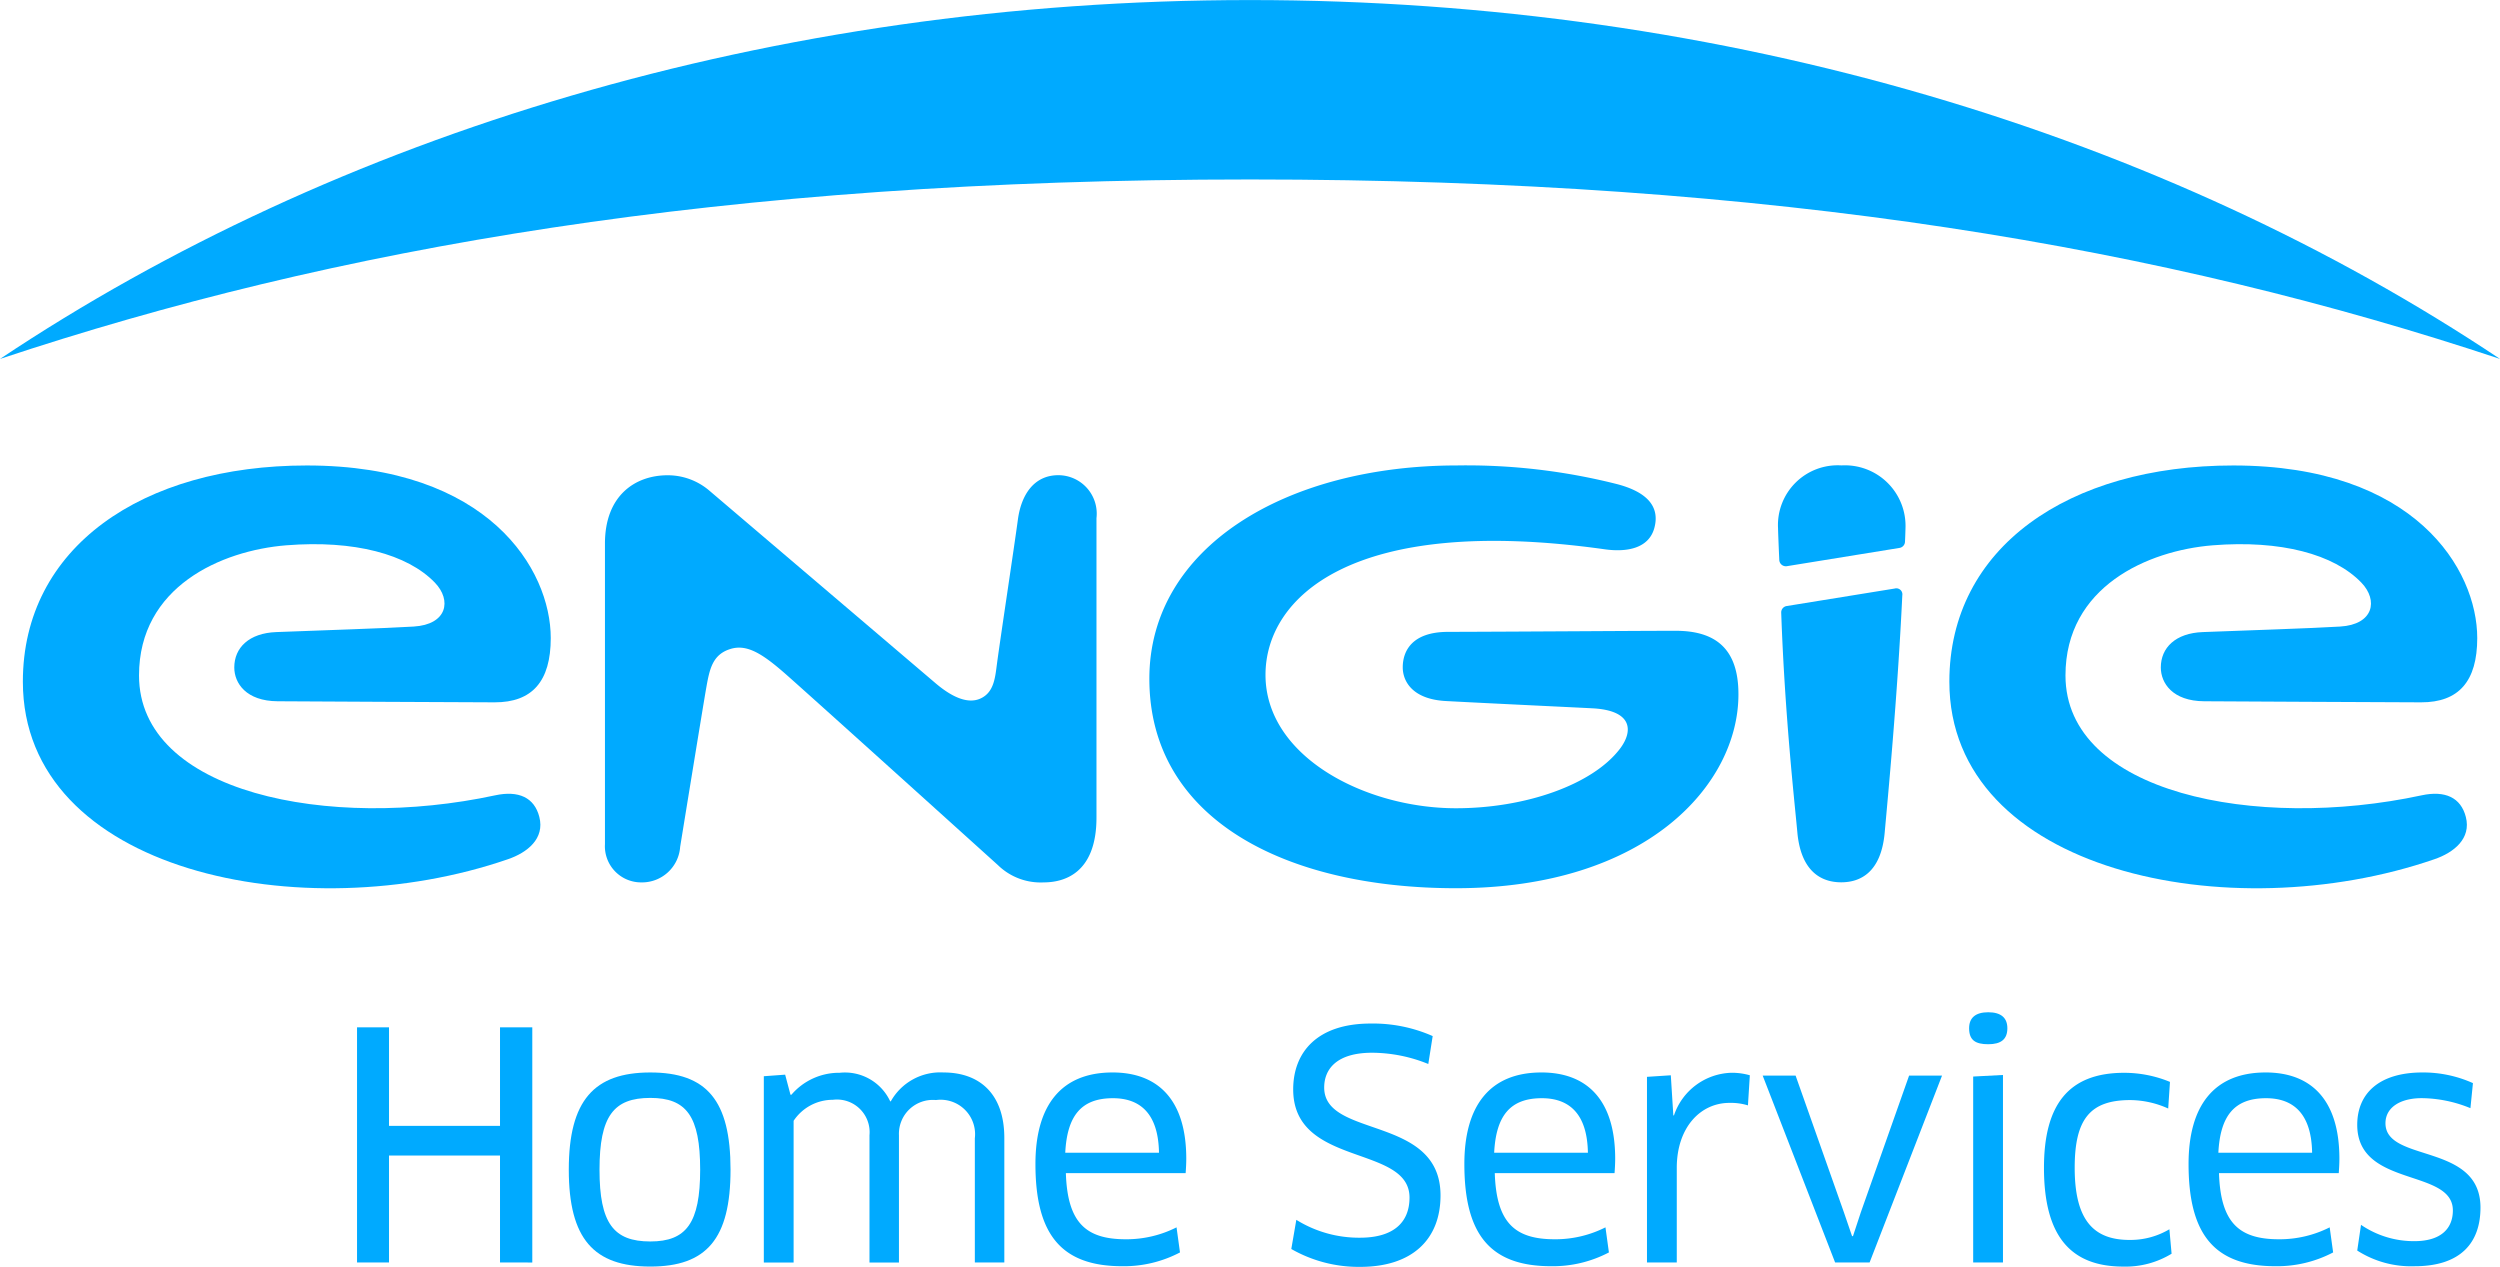
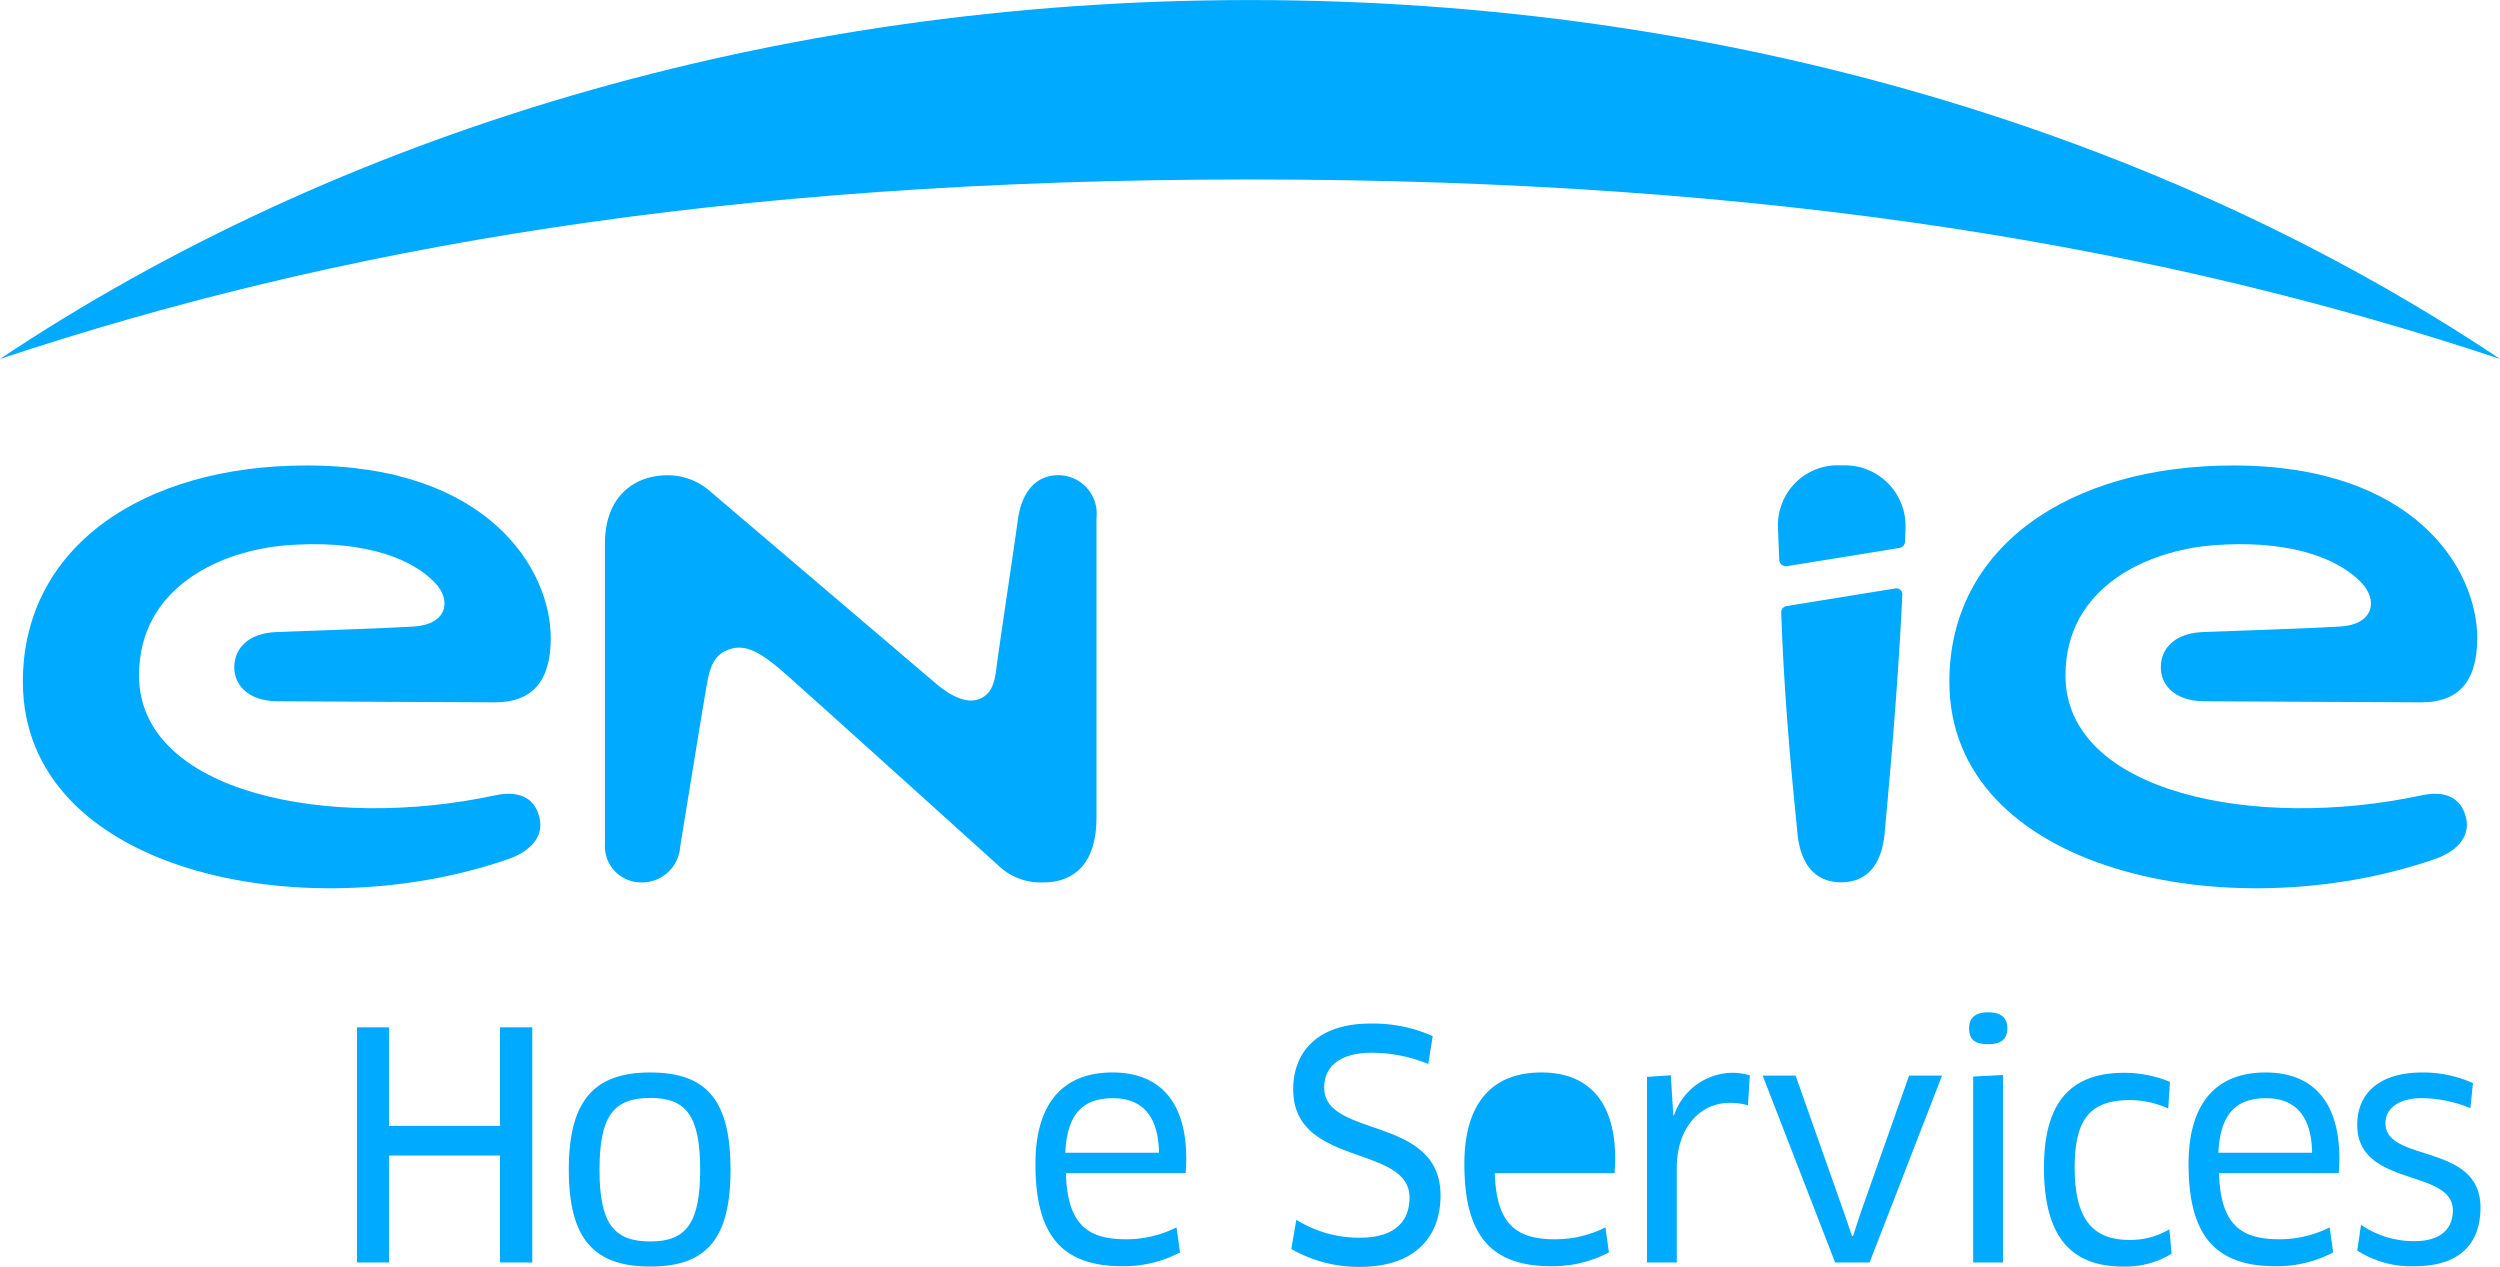
<svg xmlns="http://www.w3.org/2000/svg" width="177.637" height="90.017" viewBox="0 0 177.637 90.017">
  <defs>
    <style>.a,.b{fill:#0af;}.a{fill-rule:evenodd;}</style>
  </defs>
  <g transform="translate(-261.371 -127.558)">
    <g transform="translate(261.371 127.558)">
      <path class="a" d="M439.008,153.062c-23.8-15.889-54.849-25.5-88.818-25.5s-65.015,9.615-88.819,25.5c23.673-7.871,51.35-12.752,88.819-12.752S415.337,145.191,439.008,153.062Z" transform="translate(-261.371 -127.558)" />
      <g transform="translate(1.625 33.07)">
        <path class="b" d="M370.811,188.218c-1.746,0-2.641,1.415-2.873,3.147-.257,1.911-1.261,8.541-1.484,10.226-.134,1.009-.209,2.063-1.186,2.5s-2.169-.23-3.184-1.094-16.053-13.667-16.053-13.667a4.546,4.546,0,0,0-2.985-1.107c-2.269,0-4.45,1.408-4.45,4.853v21.349a2.57,2.57,0,0,0,2.574,2.726,2.716,2.716,0,0,0,2.77-2.529s1.653-10.174,1.856-11.309c.234-1.319.442-2.354,1.715-2.747,1.153-.358,2.239.311,3.865,1.731,1.6,1.4,15.141,13.625,15.141,13.625a4.344,4.344,0,0,0,3.258,1.229c1.33,0,3.746-.544,3.746-4.609V191.269A2.732,2.732,0,0,0,370.811,188.218Z" transform="translate(-297.236 -187.523)" />
        <path class="b" d="M543.762,210.413c-11.8,2.54-25.3-.174-25.3-8.519,0-6.309,5.851-8.876,10.462-9.247,4.834-.386,8.615.631,10.561,2.65,1.214,1.261.876,2.982-1.511,3.123-2.2.132-6.319.259-9.75.392-1.948.072-2.988,1.115-2.988,2.516,0,1.11.836,2.385,3.076,2.4,3.213.015,11.368.065,15.417.076,2.673.006,3.991-1.49,3.991-4.566,0-4.87-4.415-12.264-17.335-12.264-11.705,0-20.174,5.83-20.174,15.361,0,13.516,19.89,17.641,34.464,12.618,1.382-.473,2.633-1.466,2.233-3.009C546.556,210.571,545.437,210.05,543.762,210.413Z" transform="translate(-373.325 -186.97)" />
        <path class="b" d="M297.843,210.413c-11.8,2.54-25.3-.174-25.3-8.519,0-6.309,5.848-8.876,10.46-9.247,4.833-.386,8.612.631,10.56,2.65,1.216,1.261.877,2.982-1.508,3.123-2.2.132-6.321.259-9.753.392-1.948.072-2.99,1.115-2.99,2.516,0,1.11.838,2.385,3.077,2.4,3.214.015,11.372.065,15.42.076,2.671.006,3.99-1.49,3.99-4.566,0-4.87-4.416-12.264-17.334-12.264-11.706,0-20.175,5.83-20.175,15.361,0,13.516,19.891,17.641,34.464,12.618,1.382-.473,2.632-1.466,2.232-3.009C300.636,210.571,299.519,210.05,297.843,210.413Z" transform="translate(-264.29 -186.97)" />
        <g transform="translate(124.712)">
          <path class="b" d="M488.747,204.38c.258,7.367.954,13.481,1.147,15.622.252,2.765,1.681,3.551,3.117,3.551,1.376,0,2.835-.719,3.089-3.526.212-2.363.911-9.654,1.252-16.865a.43.43,0,0,0-.543-.482l-7.68,1.244A.459.459,0,0,0,488.747,204.38Z" transform="translate(-488.521 -193.931)" />
          <path class="b" d="M492.852,186.97a4.243,4.243,0,0,0-4.509,4.454c.006.313.04,1.185.089,2.268a.467.467,0,0,0,.527.44l8.015-1.3a.461.461,0,0,0,.39-.44c.019-.377.03-.764.035-.946A4.305,4.305,0,0,0,492.852,186.97Z" transform="translate(-488.342 -186.97)" />
        </g>
-         <path class="b" d="M445.494,198.721c-2.672,0-10.917.063-16.194.077-2.561.008-3.2,1.38-3.2,2.52,0,.99.686,2.27,3.074,2.395,3.639.192,8.268.407,10.4.516,2.878.148,2.917,1.627,1.944,2.894-1.953,2.542-6.706,4.207-11.635,4.207-6.446,0-13.535-3.666-13.535-9.478,0-5.45,6.069-11.457,24.1-8.922,1.584.223,3.145-.062,3.533-1.529.414-1.559-.6-2.562-2.648-3.1a43.52,43.52,0,0,0-11.369-1.329c-12.138,0-21.869,5.8-21.869,15.157,0,9.994,9.7,14.883,21.783,14.883,13.5,0,20.074-7.346,20.074-13.769C449.96,199.969,448.3,198.721,445.494,198.721Z" transform="translate(-328.053 -186.97)" />
      </g>
      <g transform="translate(25.369 71.926)">
        <path class="b" d="M317.106,275.408v-7.6h-7.887v7.6h-2.272V258.7h2.272v7h7.887v-7H319.4v16.71Z" transform="translate(-306.947 -257.629)" />
        <path class="b" d="M339.771,278.254c-4.01,0-5.793-1.961-5.793-6.884s1.8-6.907,5.793-6.907c4.01,0,5.7,1.983,5.7,6.907S343.759,278.254,339.771,278.254Zm0-1.783c2.562,0,3.542-1.314,3.542-5.1,0-3.81-.98-5.1-3.542-5.1-2.607,0-3.61,1.292-3.61,5.1S337.164,276.471,339.771,276.471Z" transform="translate(-318.932 -260.185)" />
-         <path class="b" d="M373.869,277.964v-8.822a2.449,2.449,0,0,0-2.763-2.719,2.408,2.408,0,0,0-2.629,2.5v9.045h-2.094v-9.045a2.32,2.32,0,0,0-2.606-2.518,3.34,3.34,0,0,0-2.785,1.492v10.07h-2.117V264.73l1.516-.111.378,1.426h.067a4.459,4.459,0,0,1,3.431-1.56,3.547,3.547,0,0,1,3.587,2.027h.045a4.029,4.029,0,0,1,3.742-2.049c2.563,0,4.323,1.515,4.323,4.656v8.845Z" transform="translate(-329.971 -260.185)" />
        <path class="b" d="M393.548,270.968c0-4.166,1.827-6.505,5.481-6.505,3.164,0,5.236,1.871,5.236,6.127,0,.334-.022.735-.045,1.025h-8.51c.111,3.5,1.4,4.7,4.255,4.7a7.9,7.9,0,0,0,3.609-.847l.245,1.782a8.57,8.57,0,0,1-4.1.98C395.353,278.231,393.548,275.937,393.548,270.968Zm8.779-.8c-.045-2.807-1.359-3.876-3.275-3.876-2.25,0-3.253,1.247-3.386,3.876Z" transform="translate(-345.344 -260.185)" />
        <path class="b" d="M431.108,275.507a9.635,9.635,0,0,1-4.9-1.27l.357-2.072a8.432,8.432,0,0,0,4.523,1.27c2.362,0,3.52-1.069,3.52-2.852,0-3.788-8.265-2.139-8.265-7.686,0-2.629,1.693-4.679,5.5-4.679a10.456,10.456,0,0,1,4.411.891l-.312,1.983a10.7,10.7,0,0,0-3.988-.8c-2.517,0-3.409,1.158-3.409,2.474,0,3.631,8.266,1.938,8.266,7.664C436.811,273.569,434.783,275.507,431.108,275.507Z" transform="translate(-359.824 -257.416)" />
-         <path class="b" d="M448.3,270.968c0-4.166,1.827-6.505,5.48-6.505,3.164,0,5.236,1.871,5.236,6.127,0,.334-.022.735-.045,1.025h-8.51c.111,3.5,1.4,4.7,4.255,4.7a7.9,7.9,0,0,0,3.61-.847l.245,1.782a8.569,8.569,0,0,1-4.1.98C450.1,278.231,448.3,275.937,448.3,270.968Zm8.778-.8c-.045-2.807-1.359-3.876-3.275-3.876-2.25,0-3.253,1.247-3.386,3.876Z" transform="translate(-369.619 -260.185)" />
+         <path class="b" d="M448.3,270.968c0-4.166,1.827-6.505,5.48-6.505,3.164,0,5.236,1.871,5.236,6.127,0,.334-.022.735-.045,1.025h-8.51c.111,3.5,1.4,4.7,4.255,4.7a7.9,7.9,0,0,0,3.61-.847l.245,1.782a8.569,8.569,0,0,1-4.1.98C450.1,278.231,448.3,275.937,448.3,270.968Zm8.778-.8Z" transform="translate(-369.619 -260.185)" />
        <path class="b" d="M471.614,277.981v-13.19l1.693-.111.179,2.852h.045a4.441,4.441,0,0,1,4.077-3.03,4.57,4.57,0,0,1,1.314.178l-.134,2.139a4.17,4.17,0,0,0-1.314-.178c-2.072,0-3.743,1.76-3.743,4.612v6.728Z" transform="translate(-379.957 -260.202)" />
        <path class="b" d="M499.127,264.862l-5.147,13.279H491.53l-5.147-13.279h2.339l3.432,9.714.579,1.693h.067l.557-1.693,3.43-9.714Z" transform="translate(-386.505 -260.362)" />
        <path class="b" d="M514.093,259.049c-.913,0-1.359-.289-1.359-1.136,0-.735.446-1.136,1.359-1.136s1.359.4,1.359,1.136C515.452,258.693,515.006,259.049,514.093,259.049Zm-1.07,15.507V261.344l2.117-.111v13.323Z" transform="translate(-398.188 -256.777)" />
        <path class="b" d="M531.121,267.042a6.645,6.645,0,0,0-2.7-.6c-2.874,0-3.944,1.382-3.944,4.813,0,3.743,1.359,5.124,3.9,5.124a5.423,5.423,0,0,0,2.829-.758l.156,1.738a6.272,6.272,0,0,1-3.431.914c-3.721,0-5.637-2.139-5.637-7.018,0-4.478,1.738-6.751,5.7-6.751a8.536,8.536,0,0,1,3.253.646Z" transform="translate(-402.429 -260.202)" />
        <path class="b" d="M540.748,270.968c0-4.166,1.827-6.505,5.481-6.505,3.164,0,5.236,1.871,5.236,6.127,0,.334-.023.735-.045,1.025h-8.51c.111,3.5,1.4,4.7,4.255,4.7a7.9,7.9,0,0,0,3.61-.847l.245,1.782a8.571,8.571,0,0,1-4.1.98C542.553,278.231,540.748,275.937,540.748,270.968Zm8.779-.8c-.044-2.807-1.359-3.876-3.275-3.876-2.25,0-3.253,1.247-3.387,3.876Z" transform="translate(-410.609 -260.185)" />
        <path class="b" d="M566.357,278.231a7.092,7.092,0,0,1-4.077-1.114l.268-1.827a6.662,6.662,0,0,0,3.787,1.159c1.939,0,2.74-.936,2.74-2.184,0-3.008-6.795-1.6-6.795-6.082,0-2.251,1.582-3.72,4.634-3.72a8.614,8.614,0,0,1,3.587.757L570.323,267a9.307,9.307,0,0,0-3.453-.712c-1.581,0-2.584.69-2.584,1.782,0,2.829,6.751,1.359,6.751,5.993C571.036,276.56,569.632,278.231,566.357,278.231Z" transform="translate(-420.156 -260.185)" />
      </g>
    </g>
  </g>
</svg>